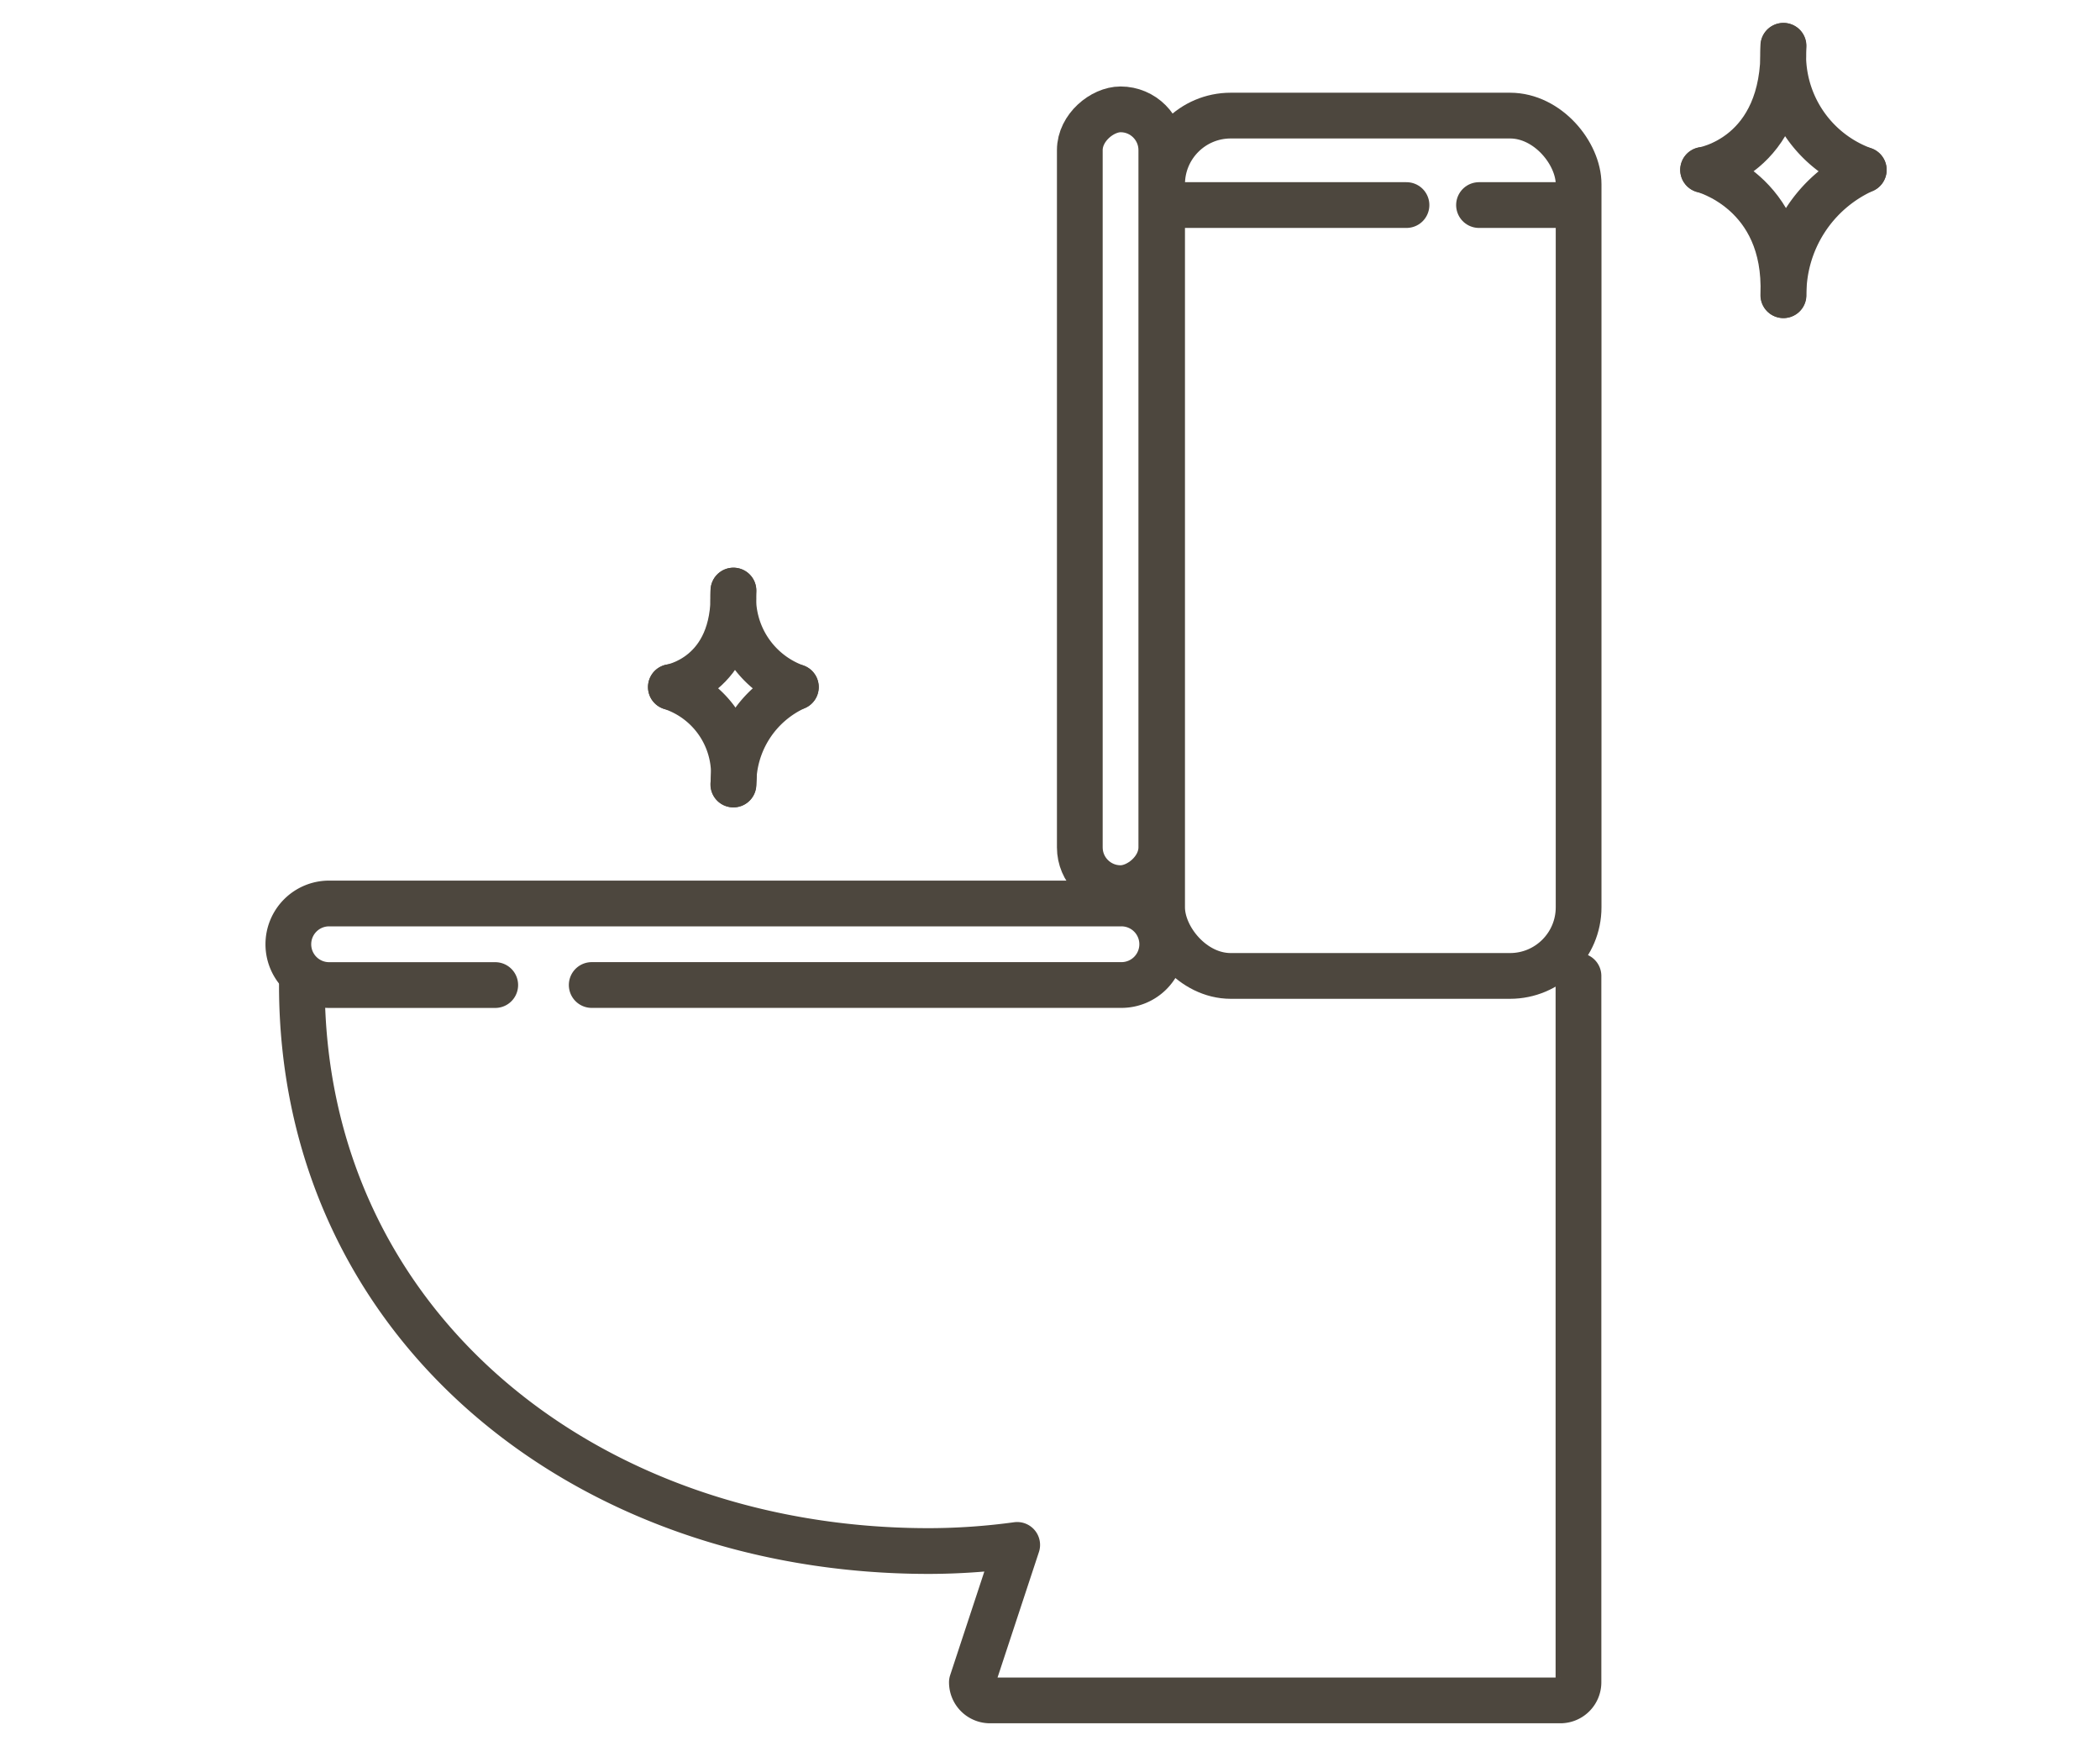
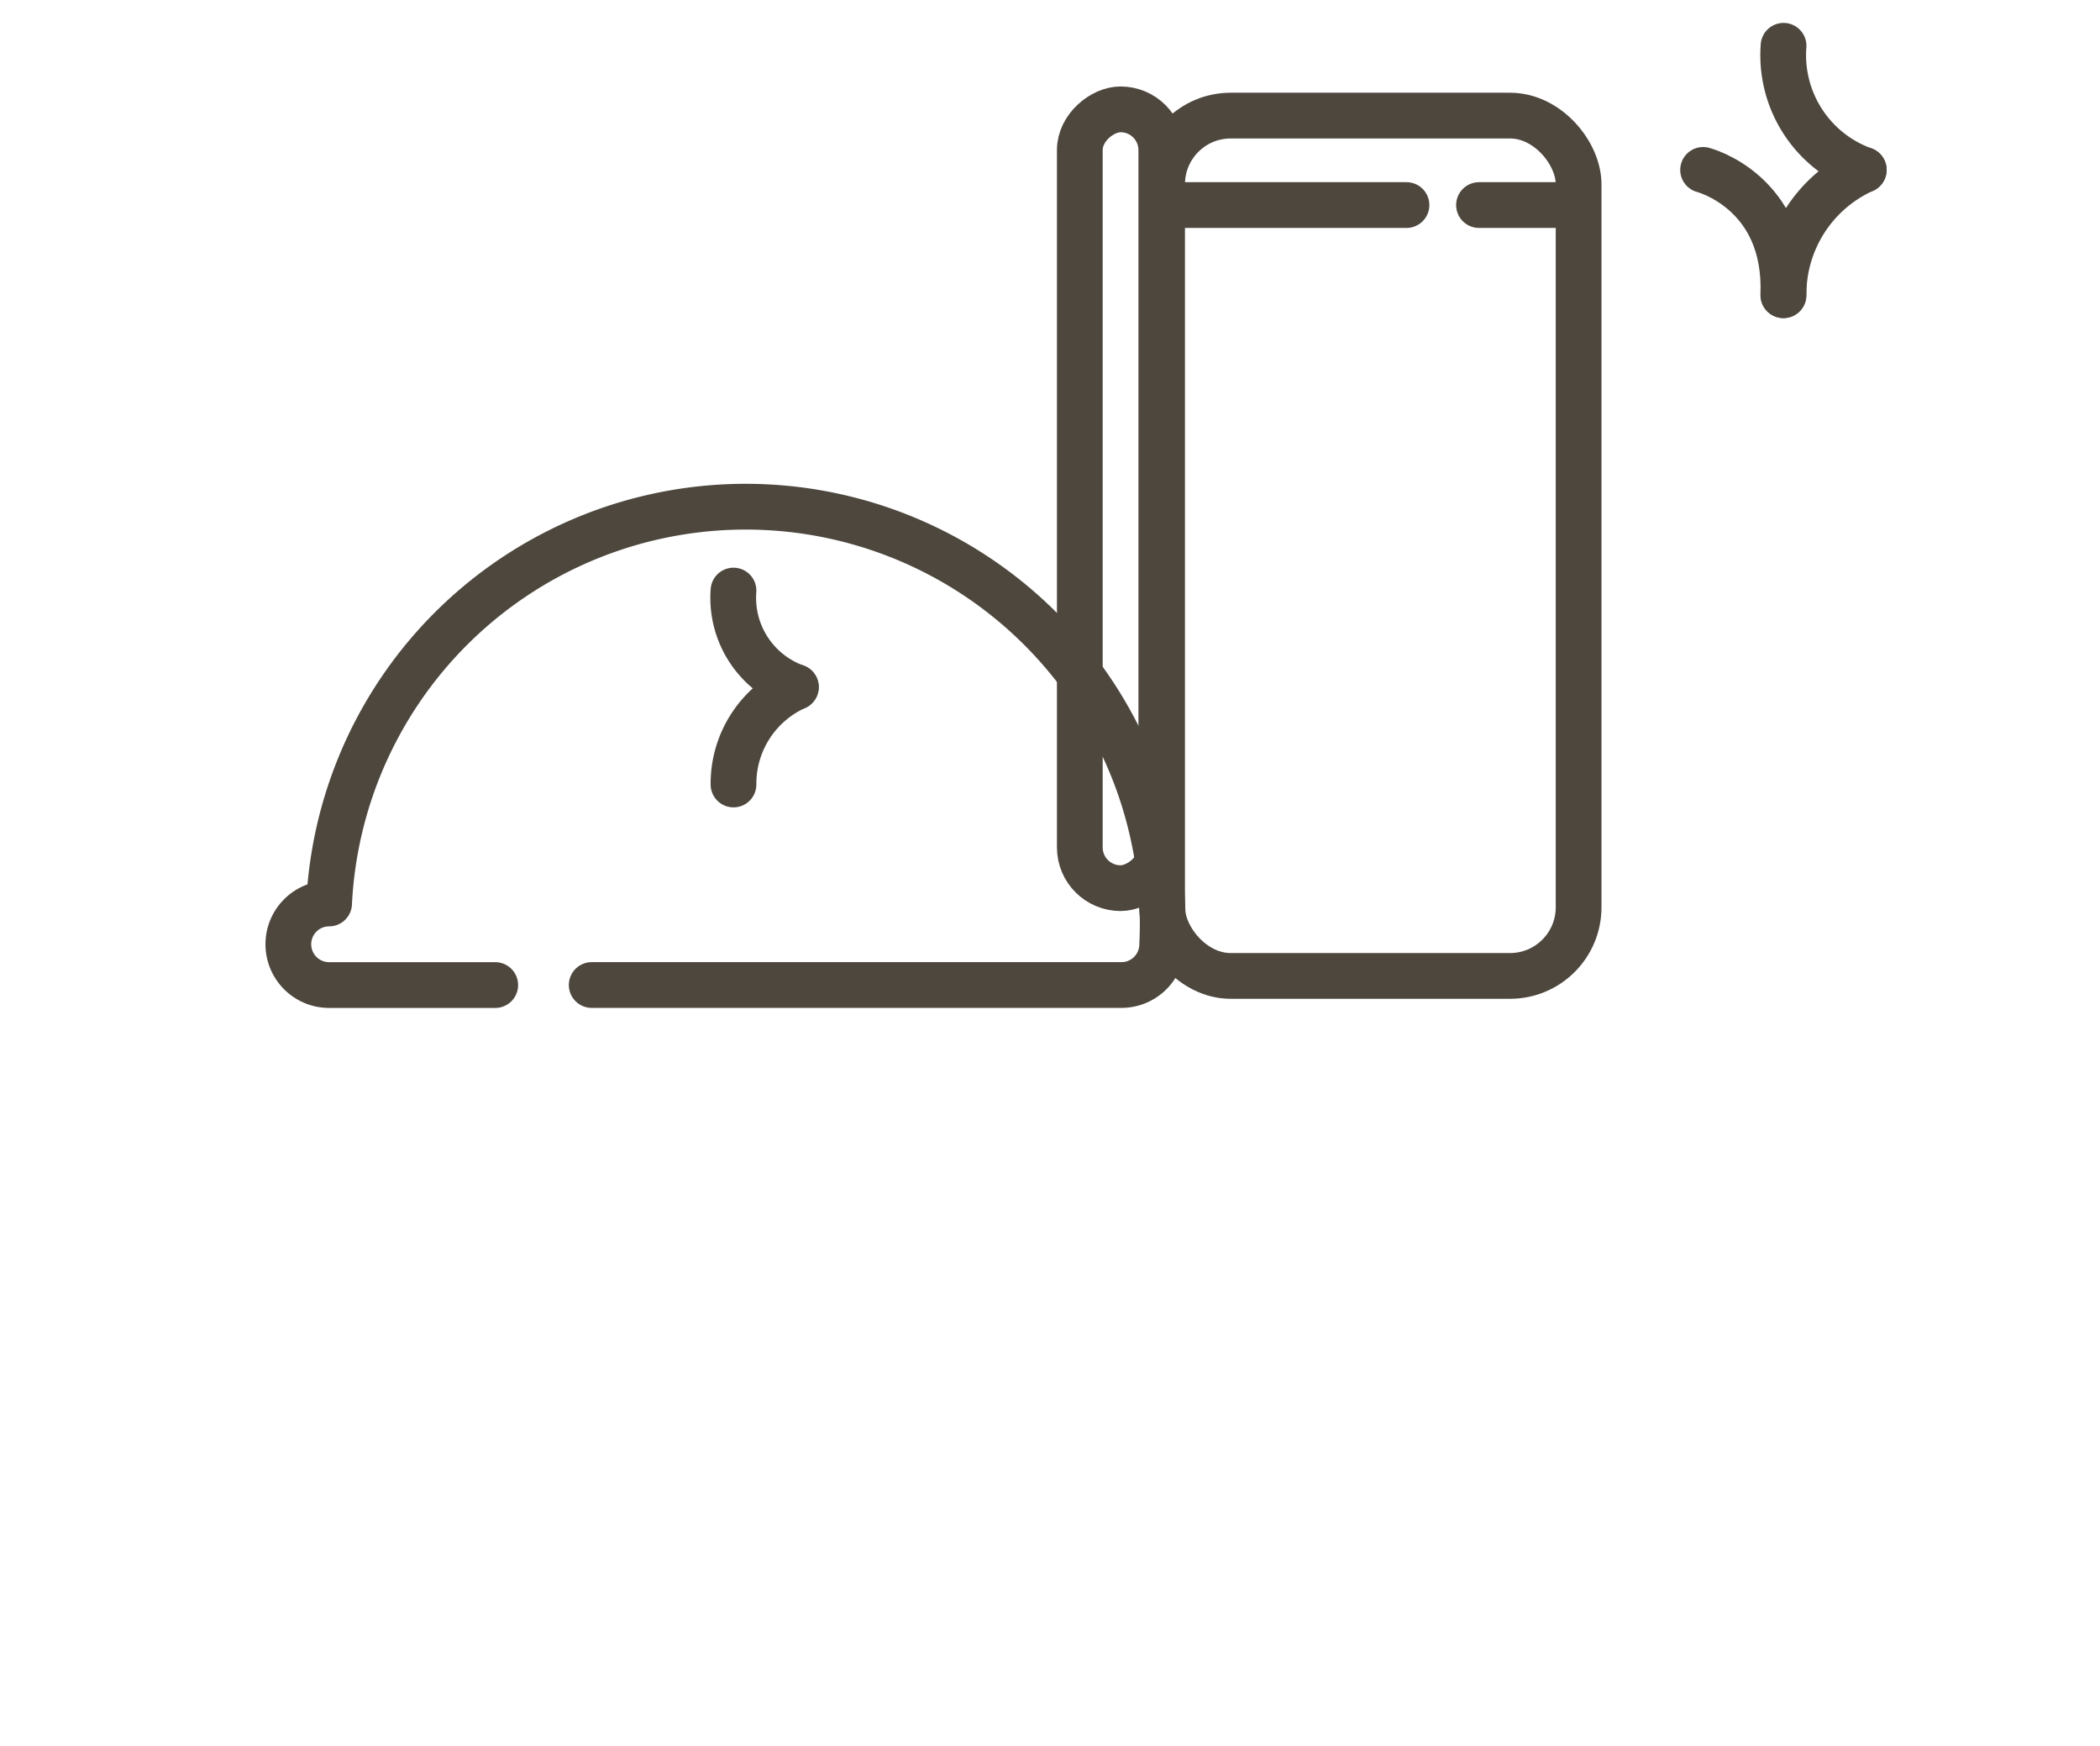
<svg xmlns="http://www.w3.org/2000/svg" width="91.823" height="76.339" viewBox="0 0 91.823 76.339">
  <g id="service_icon_04" transform="translate(1 1)">
    <g id="トイレ掃除">
      <rect id="長方形_17953" data-name="長方形 17953" width="89.823" height="74.339" fill="none" stroke="#4d473e" stroke-width="2" opacity="0" />
      <line id="線_693" data-name="線 693" x2="10.515" transform="translate(49.984 7.964)" fill="none" stroke="#4d473e" stroke-linecap="round" stroke-linejoin="round" stroke-width="2" />
      <line id="線_694" data-name="線 694" x2="4.156" transform="translate(63.67 7.964)" fill="none" stroke="#4d473e" stroke-linecap="round" stroke-linejoin="round" stroke-width="2" />
-       <path id="パス_6846" data-name="パス 6846" d="M29.436,71.184H22.172A1.782,1.782,0,0,1,20.39,69.4h0a1.782,1.782,0,0,1,1.782-1.782H56.814A1.782,1.782,0,0,1,58.6,69.4h0a1.782,1.782,0,0,1-1.782,1.782H33.655" transform="translate(-8.782 -29.124)" fill="none" stroke="#4d473e" stroke-linecap="round" stroke-linejoin="round" stroke-width="2" />
+       <path id="パス_6846" data-name="パス 6846" d="M29.436,71.184H22.172A1.782,1.782,0,0,1,20.39,69.4h0a1.782,1.782,0,0,1,1.782-1.782A1.782,1.782,0,0,1,58.6,69.4h0a1.782,1.782,0,0,1-1.782,1.782H33.655" transform="translate(-8.782 -29.124)" fill="none" stroke="#4d473e" stroke-linecap="round" stroke-linejoin="round" stroke-width="2" />
      <rect id="長方形_17954" data-name="長方形 17954" width="18.212" height="37.608" rx="3" transform="translate(49.813 4.053)" fill="none" stroke="#4d473e" stroke-miterlimit="10" stroke-width="2" />
-       <path id="パス_6847" data-name="パス 6847" d="M21.43,73.579C21.43,88.335,33.7,98.32,48.847,98.32a28.787,28.787,0,0,0,3.86-.268l-1.981,6.006a.791.791,0,0,0,.791.791H76.458a.791.791,0,0,0,.791-.791V73.18" transform="translate(-9.23 -31.519)" fill="none" stroke="#4d473e" stroke-linecap="round" stroke-linejoin="round" stroke-width="2" />
      <rect id="長方形_17955" data-name="長方形 17955" width="34.044" height="3.564" rx="1.782" transform="translate(46.215 37.824) rotate(-90)" fill="none" stroke="#4d473e" stroke-miterlimit="10" stroke-width="2" />
      <path id="パス_6848" data-name="パス 6848" d="M57.307,47.808A4.147,4.147,0,0,1,54.58,43.59" transform="translate(-23.508 -18.774)" fill="none" stroke="#4d473e" stroke-linecap="round" stroke-linejoin="round" stroke-width="2" />
-       <path id="パス_6849" data-name="パス 6849" d="M49.77,47.808s2.846-.455,2.733-4.218" transform="translate(-21.436 -18.774)" fill="none" stroke="#4d473e" stroke-linecap="round" stroke-linejoin="round" stroke-width="2" />
      <path id="パス_6850" data-name="パス 6850" d="M57.307,51a4.634,4.634,0,0,0-2.727,4.258" transform="translate(-23.508 -21.966)" fill="none" stroke="#4d473e" stroke-linecap="round" stroke-linejoin="round" stroke-width="2" />
-       <path id="パス_6851" data-name="パス 6851" d="M49.77,51A4,4,0,0,1,52.5,55.258" transform="translate(-21.436 -21.966)" fill="none" stroke="#4d473e" stroke-linecap="round" stroke-linejoin="round" stroke-width="2" />
      <path id="パス_6852" data-name="パス 6852" d="M138.737,7.185A5.336,5.336,0,0,1,135.23,1.76" transform="translate(-58.244 -0.758)" fill="none" stroke="#4d473e" stroke-linecap="round" stroke-linejoin="round" stroke-width="2" />
-       <path id="パス_6853" data-name="パス 6853" d="M129.05,7.185s3.626-.569,3.507-5.425" transform="translate(-55.582 -0.758)" fill="none" stroke="#4d473e" stroke-linecap="round" stroke-linejoin="round" stroke-width="2" />
      <path id="パス_6854" data-name="パス 6854" d="M138.737,11.29a5.961,5.961,0,0,0-3.507,5.477" transform="translate(-58.244 -4.863)" fill="none" stroke="#4d473e" stroke-linecap="round" stroke-linejoin="round" stroke-width="2" />
      <path id="パス_6855" data-name="パス 6855" d="M129.05,11.29s3.689.939,3.507,5.477" transform="translate(-55.582 -4.863)" fill="none" stroke="#4d473e" stroke-linecap="round" stroke-linejoin="round" stroke-width="2" />
    </g>
  </g>
</svg>